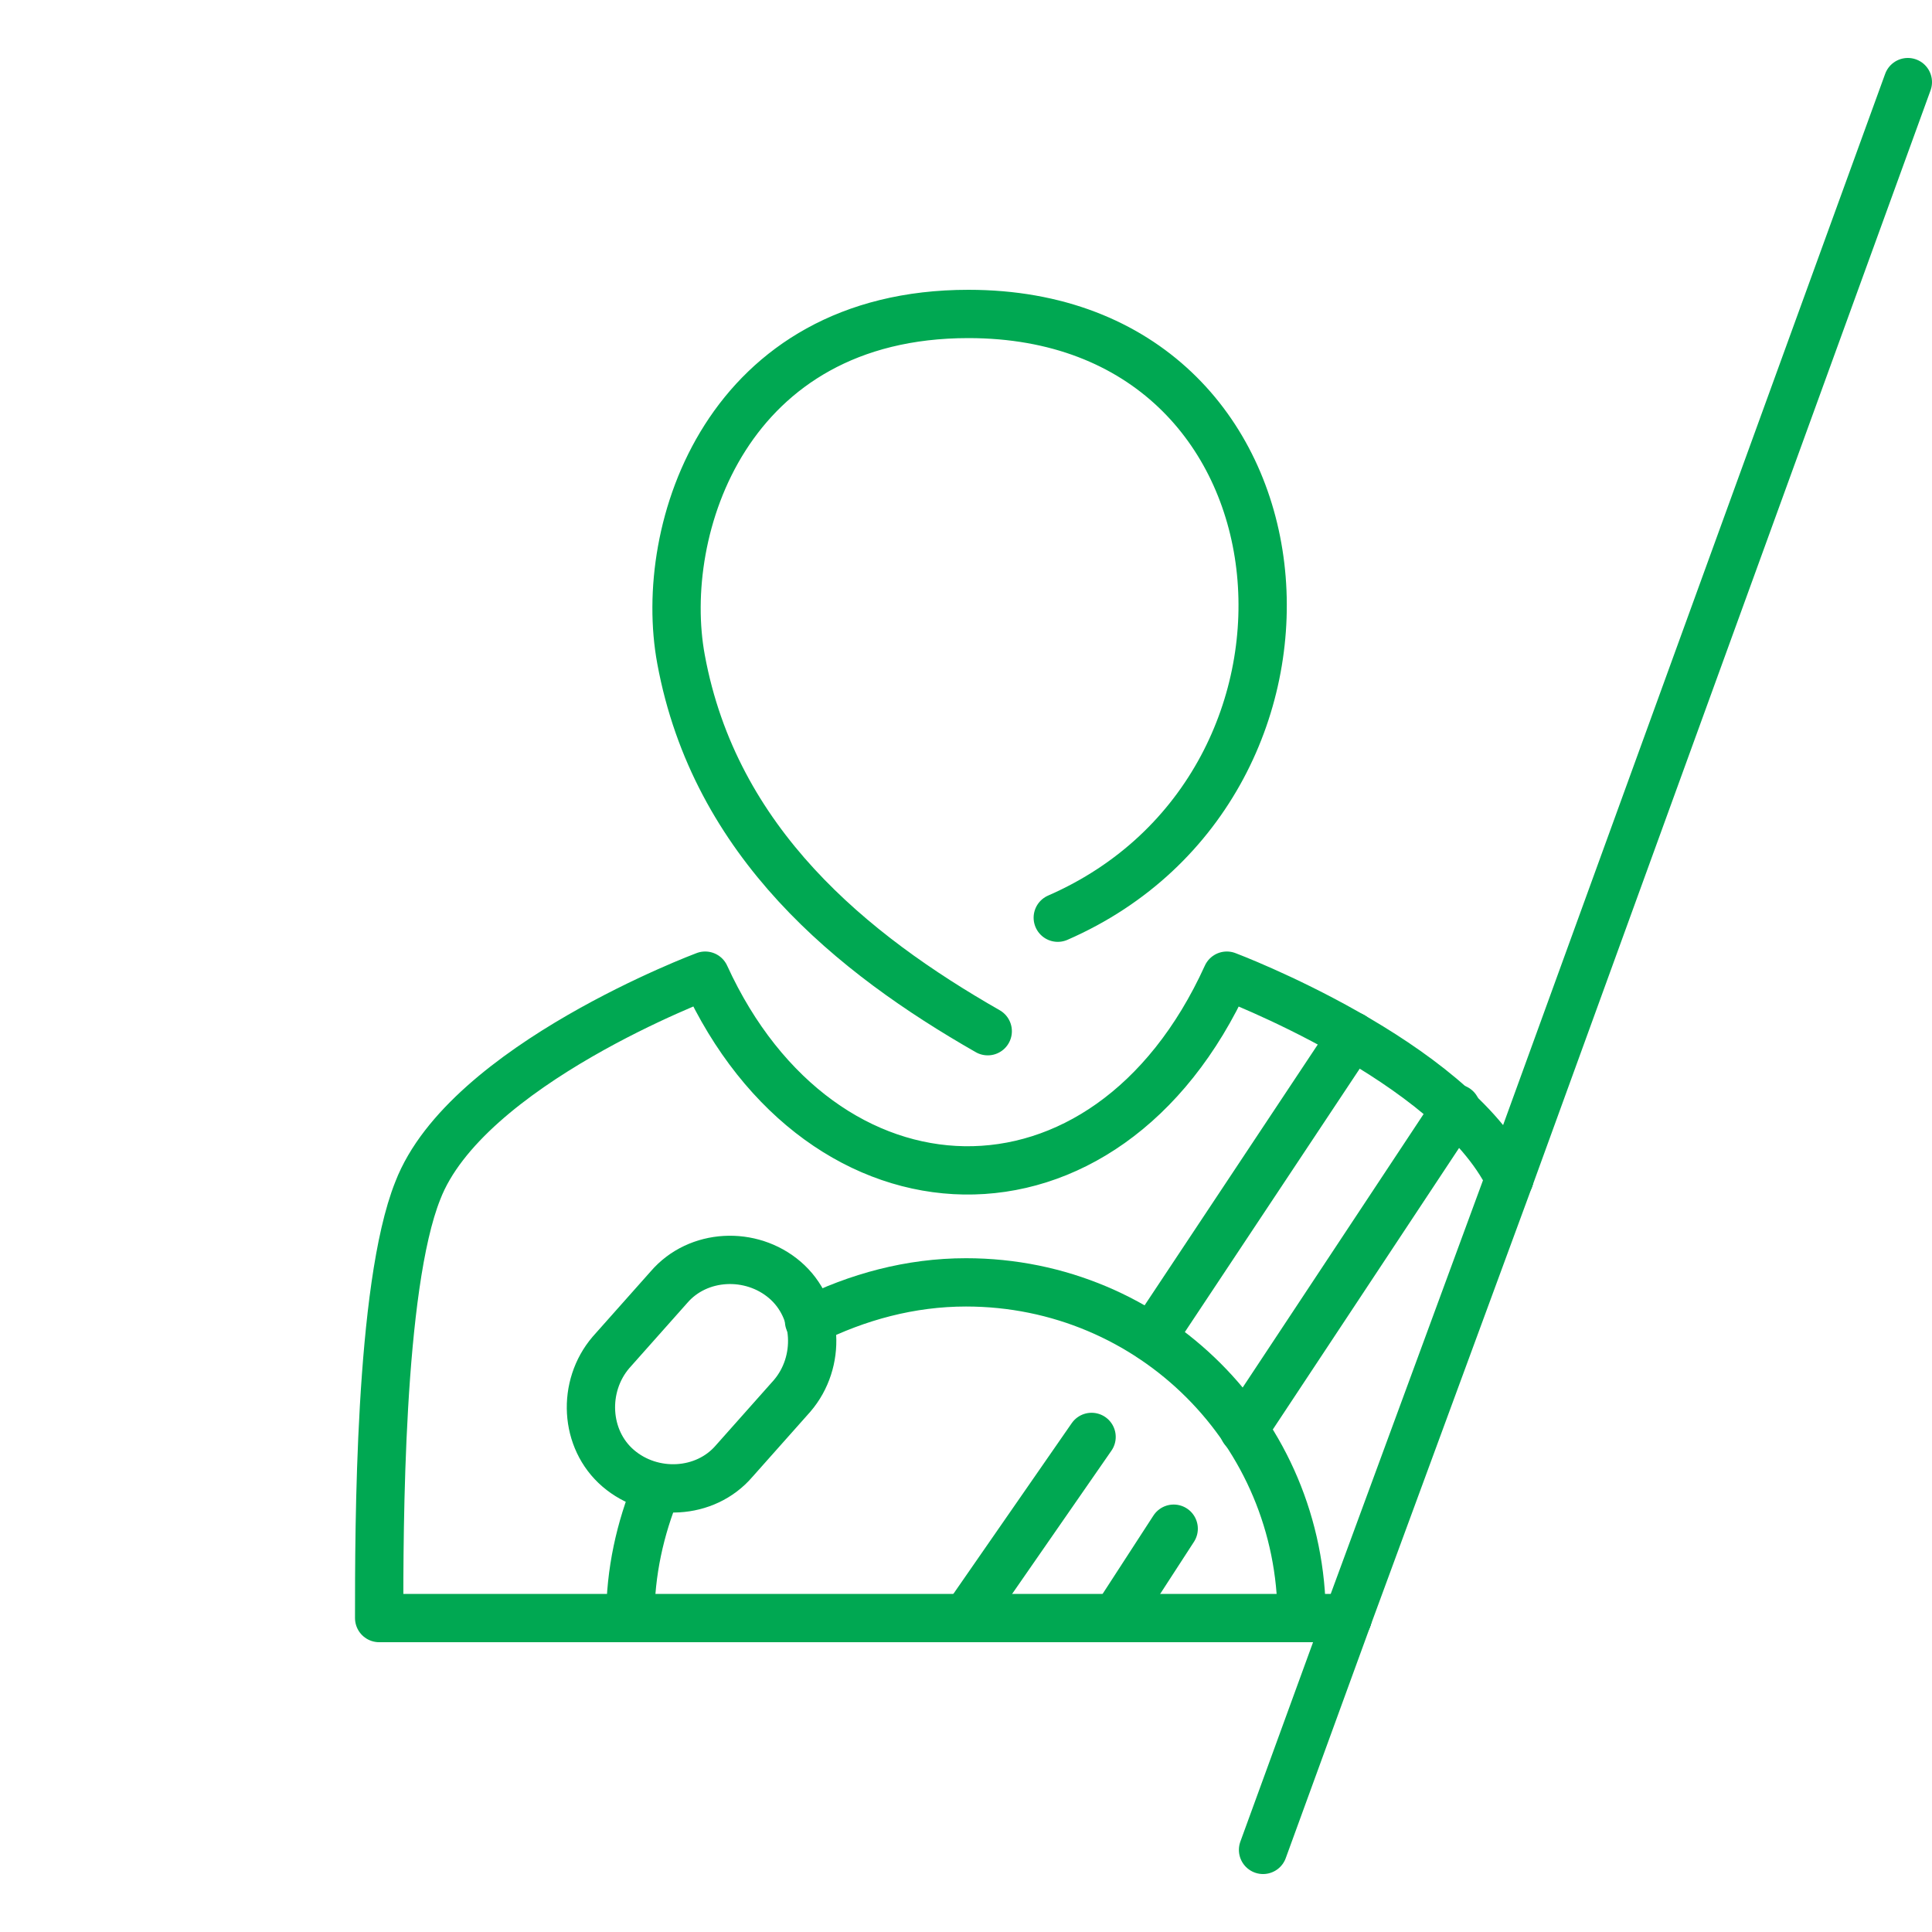
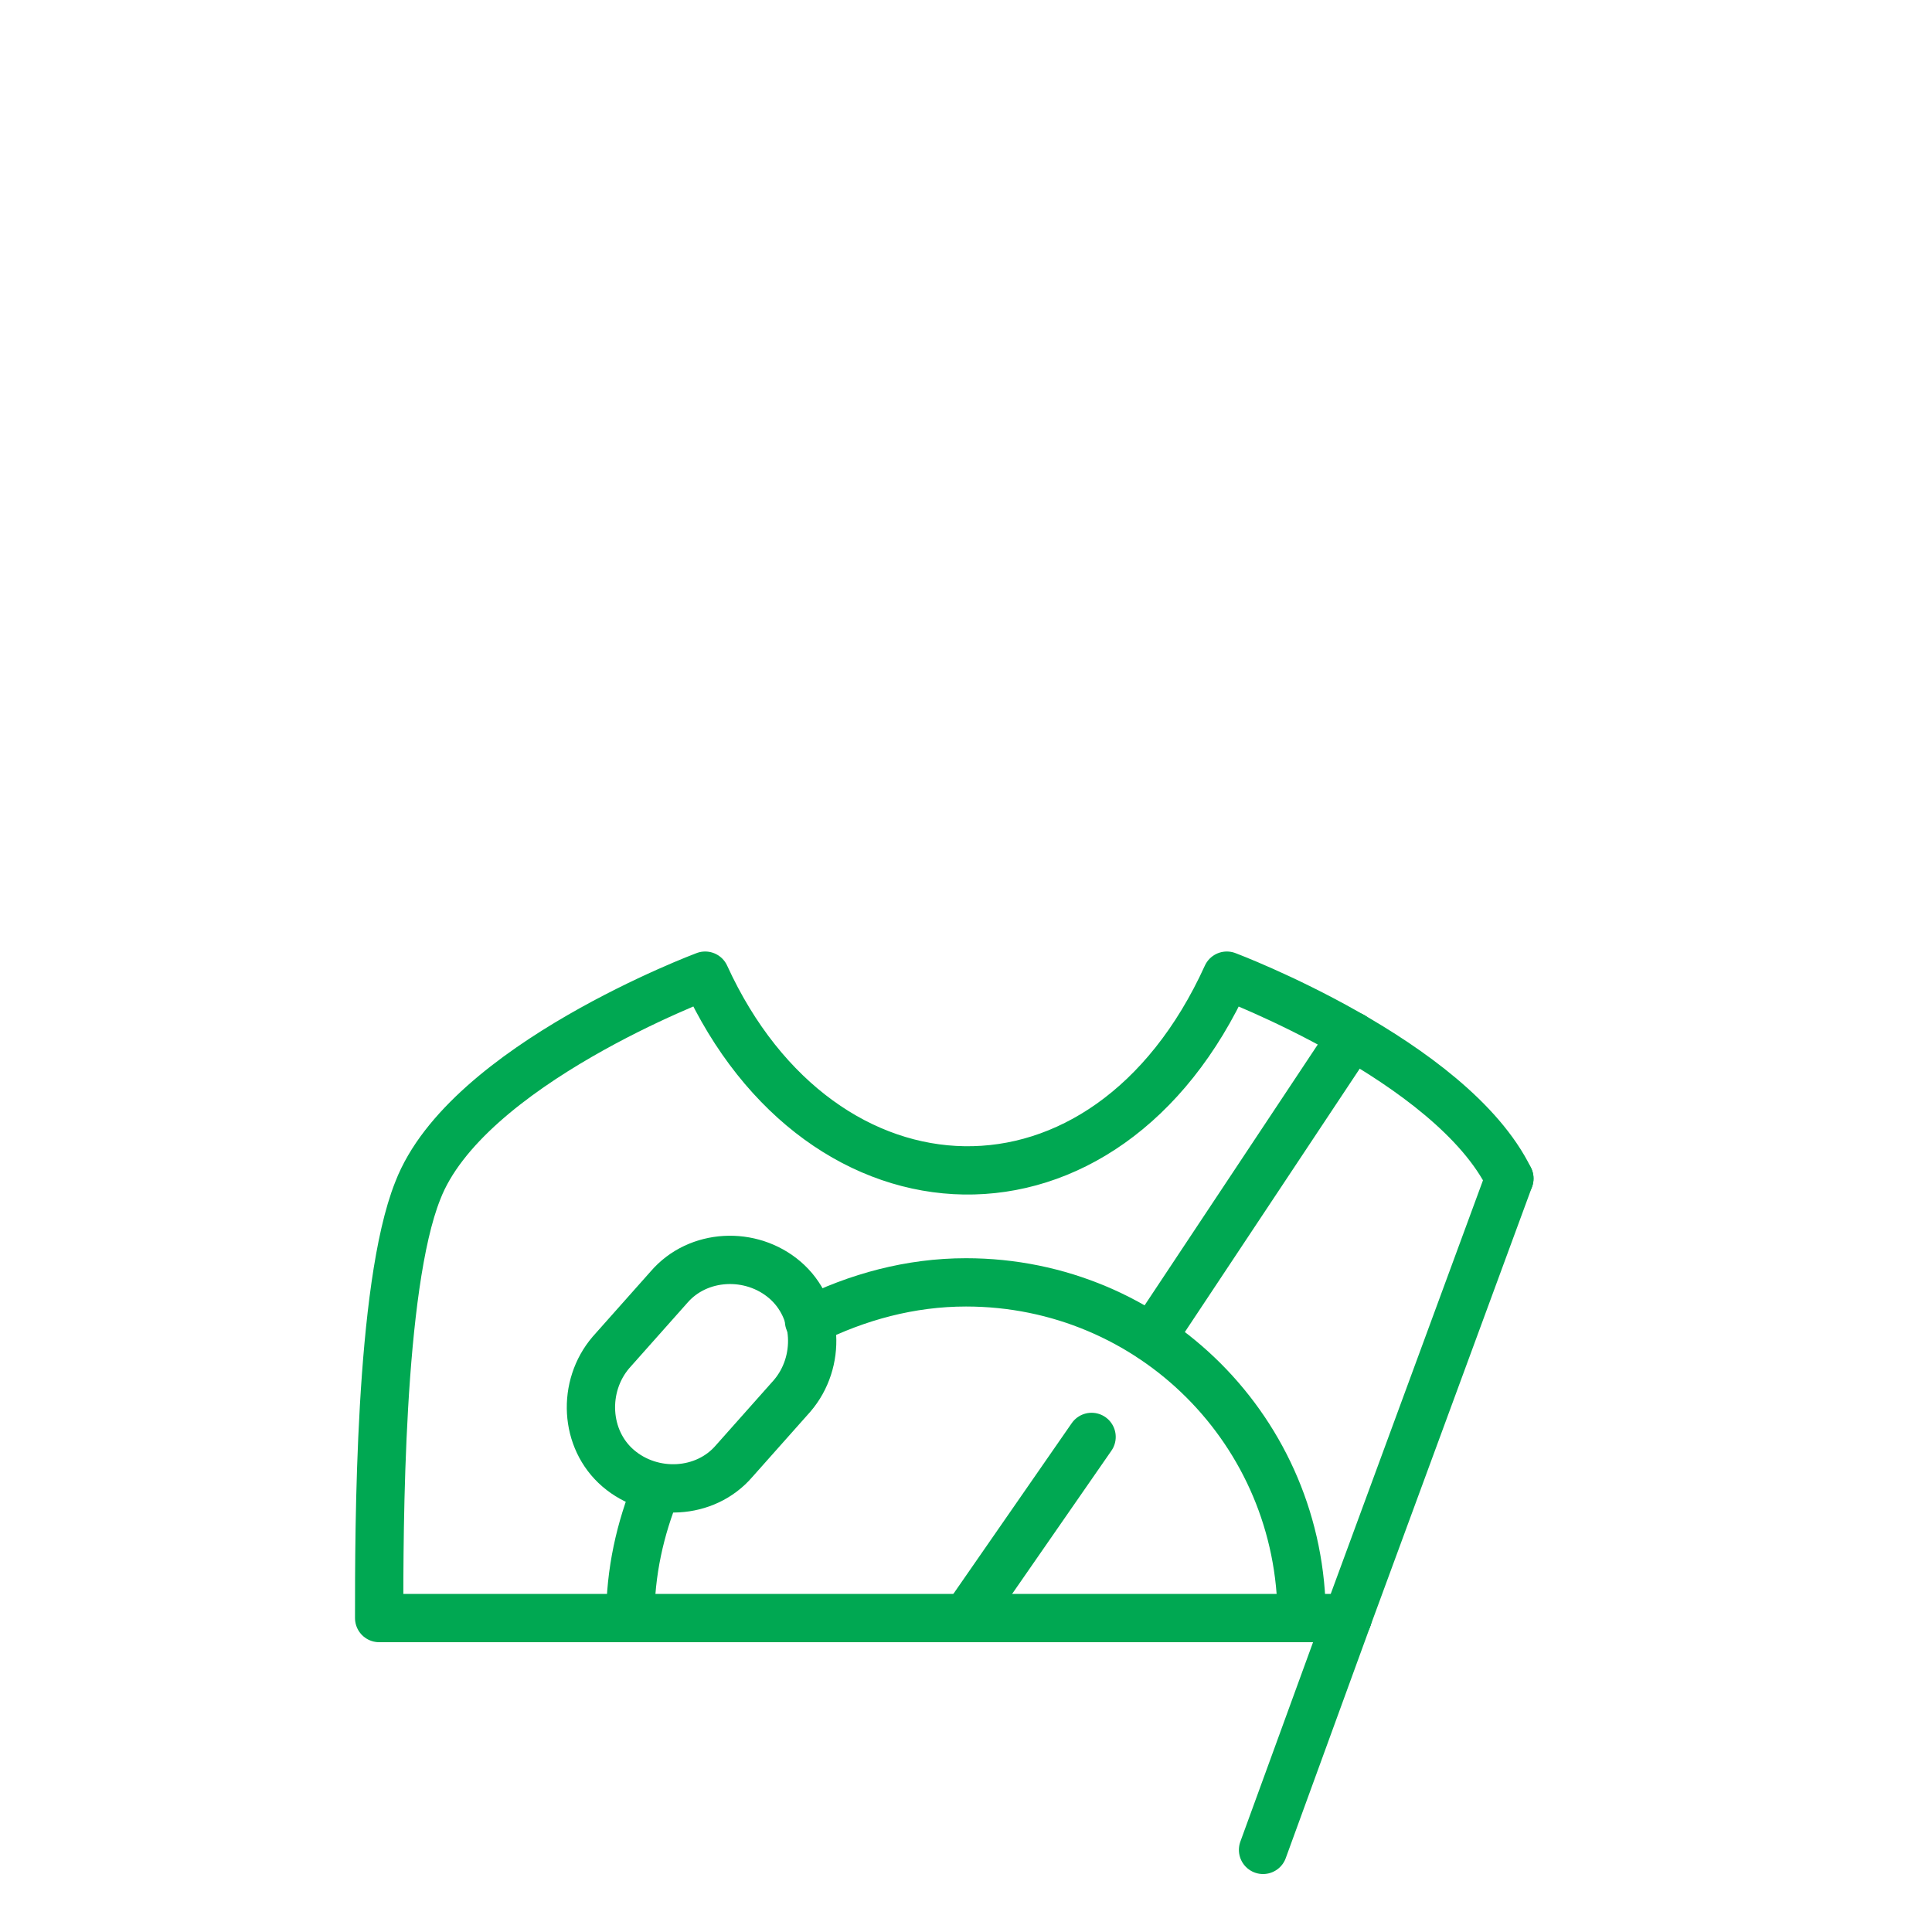
<svg xmlns="http://www.w3.org/2000/svg" version="1.1" id="Calque_1" x="0px" y="0px" viewBox="0 0 80 80" style="enable-background:new 0 0 80 80;" xml:space="preserve">
  <style type="text/css">
	.st0{fill:none;stroke:#00A852;stroke-width:2;stroke-linecap:round;stroke-linejoin:round;stroke-miterlimit:10;}
</style>
  <g>
-     <path class="st0" d="M43.8,38c12.6-5.5,11-25-3.7-25c-10,0-12.9,8.9-11.9,14.3c1.4,7.6,7.1,12.2,12.7,15.4" />
    <path class="st0" d="M27.2,61.6c-0.7,1.7-1.1,3.5-1.1,5.4" />
    <path class="st0" d="M53.9,67c0-7.7-6.2-13.9-13.9-13.9c-2.3,0-4.5,0.6-6.5,1.6" />
    <line class="st0" x1="45.2" y1="59.5" x2="40" y2="67" />
    <line class="st0" x1="56" y1="42.9" x2="47.7" y2="55.4" />
-     <line class="st0" x1="48.6" y1="63.3" x2="46.2" y2="67" />
-     <line class="st0" x1="60.3" y1="45.9" x2="51.5" y2="59.2" />
    <path class="st0" d="M32.8,57.8c1.2-1.4,1.1-3.6-0.3-4.8c-1.4-1.2-3.6-1.1-4.8,0.3L25.3,56c-1.2,1.4-1.1,3.6,0.3,4.8   c1.4,1.2,3.6,1.1,4.8-0.3L32.8,57.8z" />
  </g>
  <g>
    <path class="st0" d="M62.5,48.8c-2.4-4.9-11.7-8.4-11.7-8.4c-5,11-16.8,10.5-21.6,0c0,0-9.9,3.7-11.9,8.9c-1.6,4-1.6,14-1.6,17.7   h40.1" />
    <line class="st0" x1="62.5" y1="48.8" x2="55.8" y2="67" />
-     <line class="st0" x1="62.5" y1="48.8" x2="79" y2="3.4" />
    <line class="st0" x1="55.8" y1="67" x2="52.3" y2="76.6" />
  </g>
</svg>